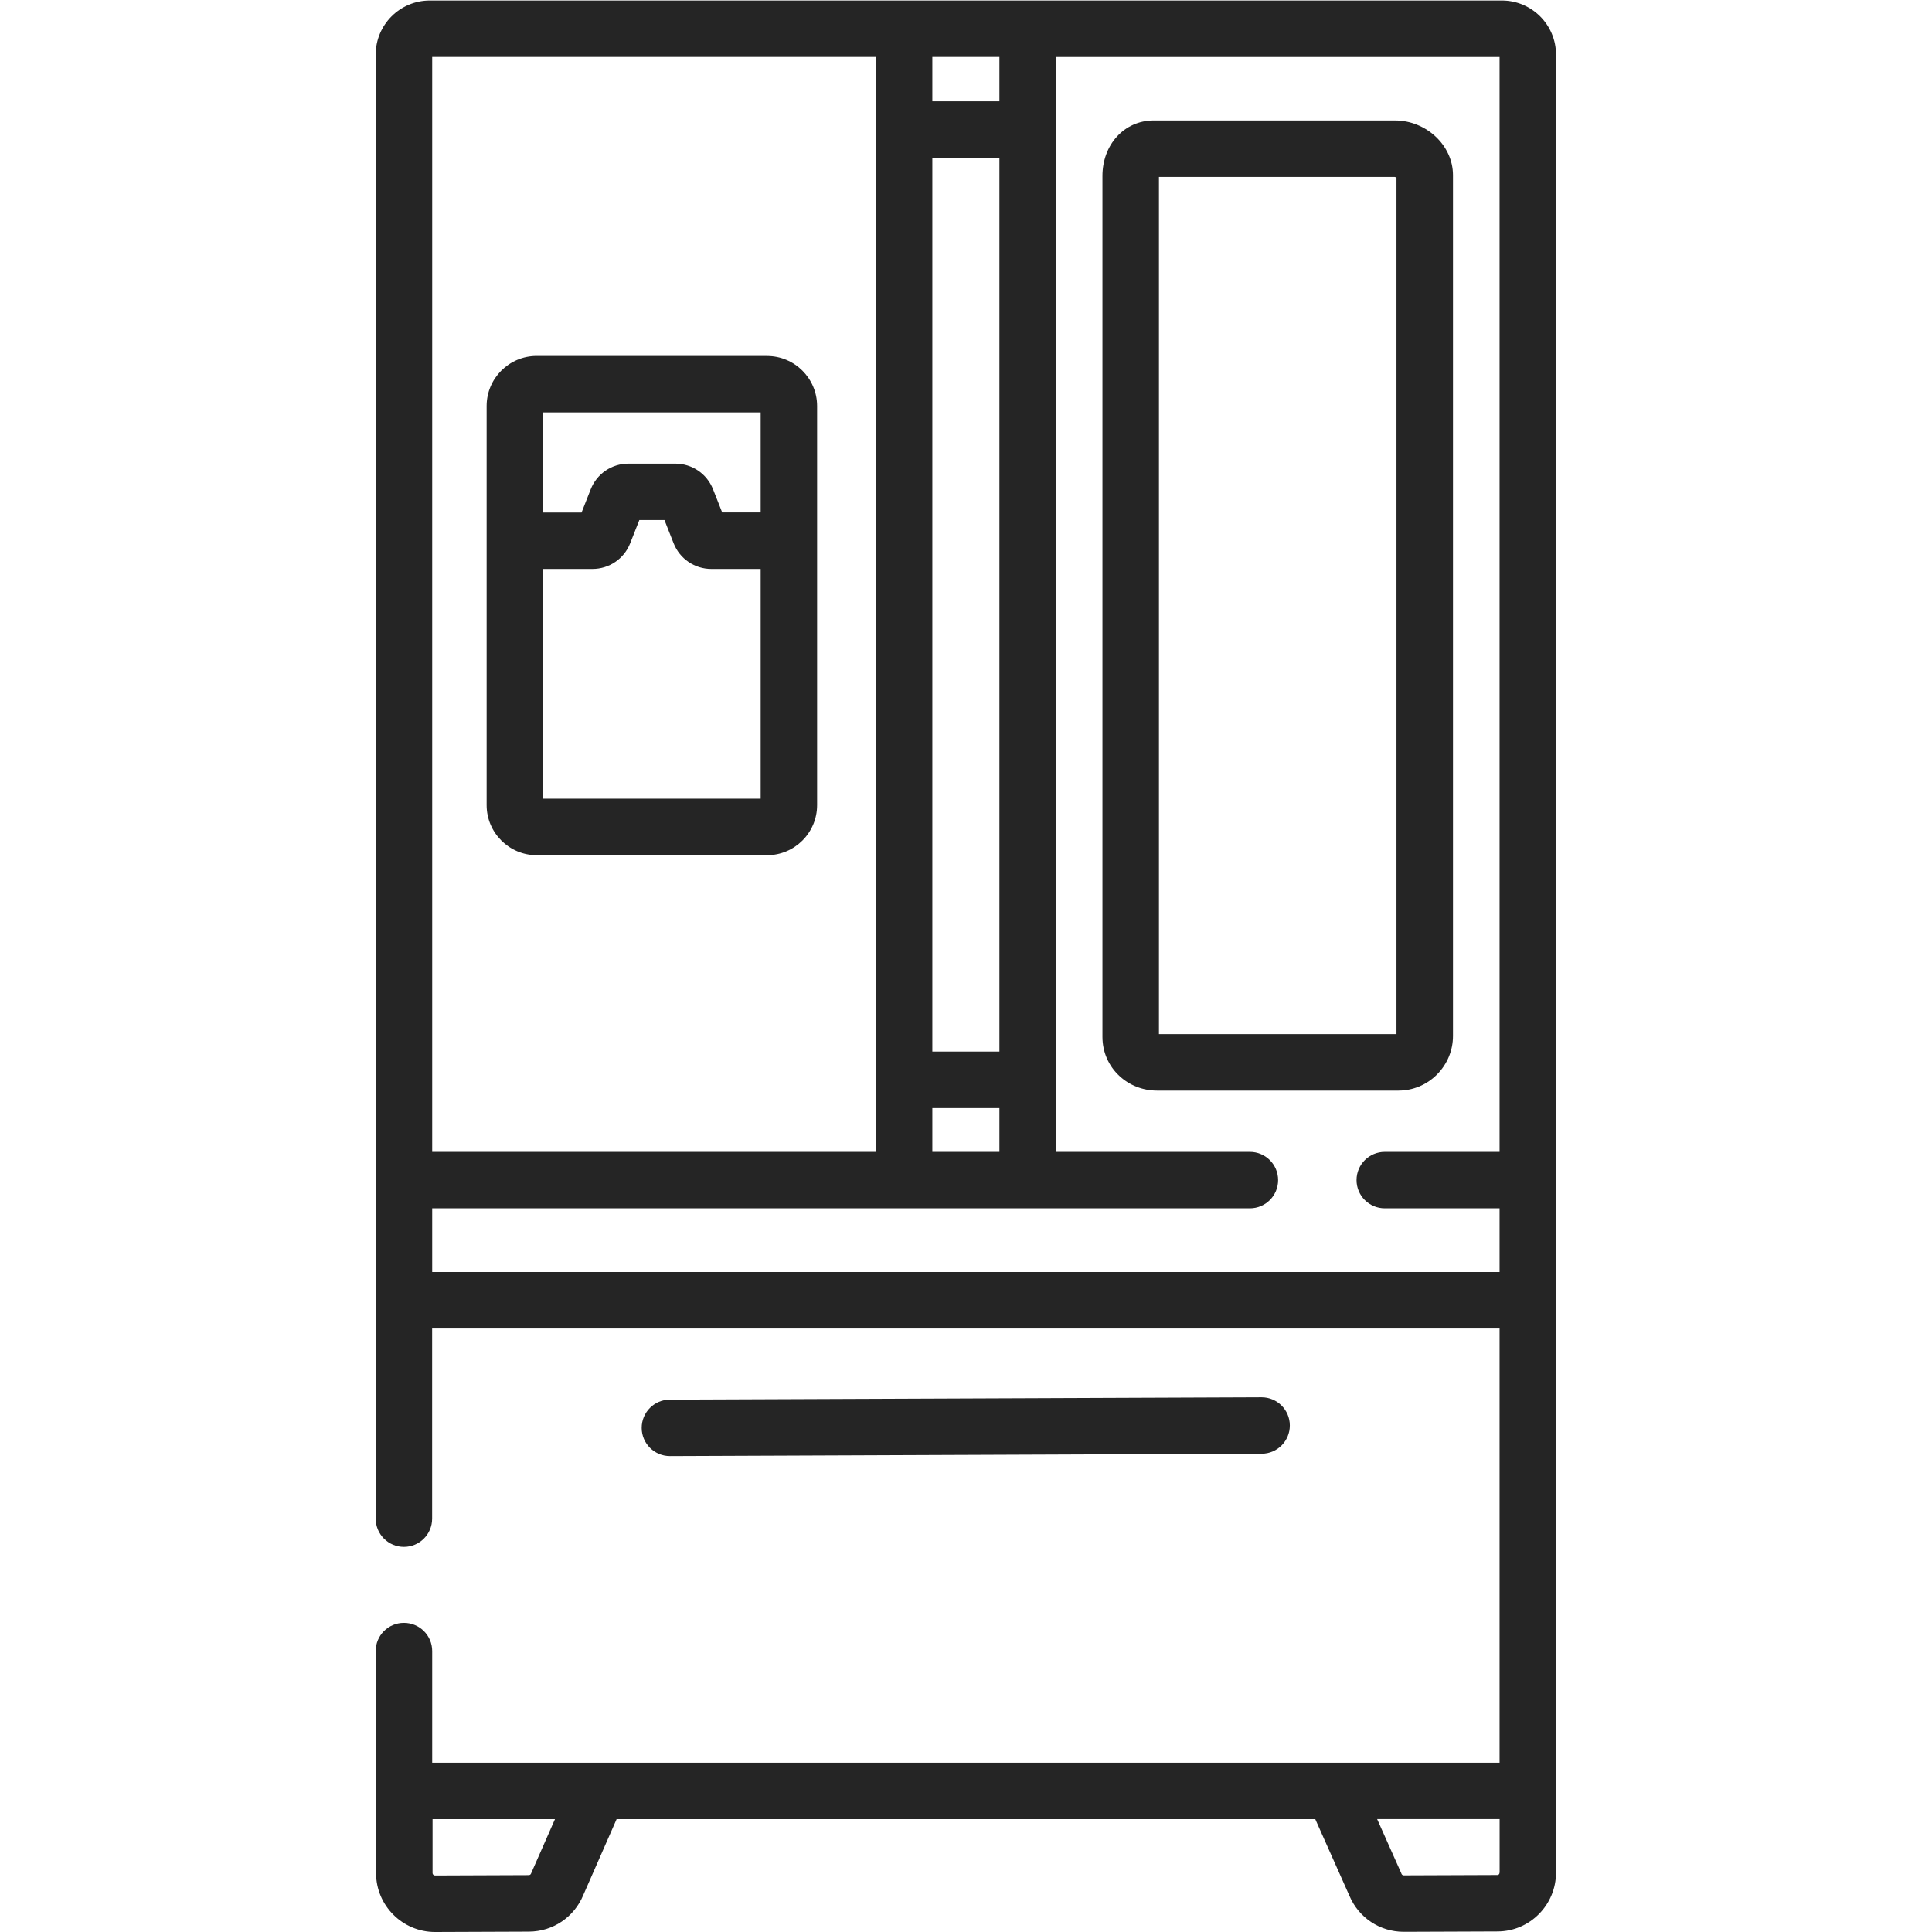
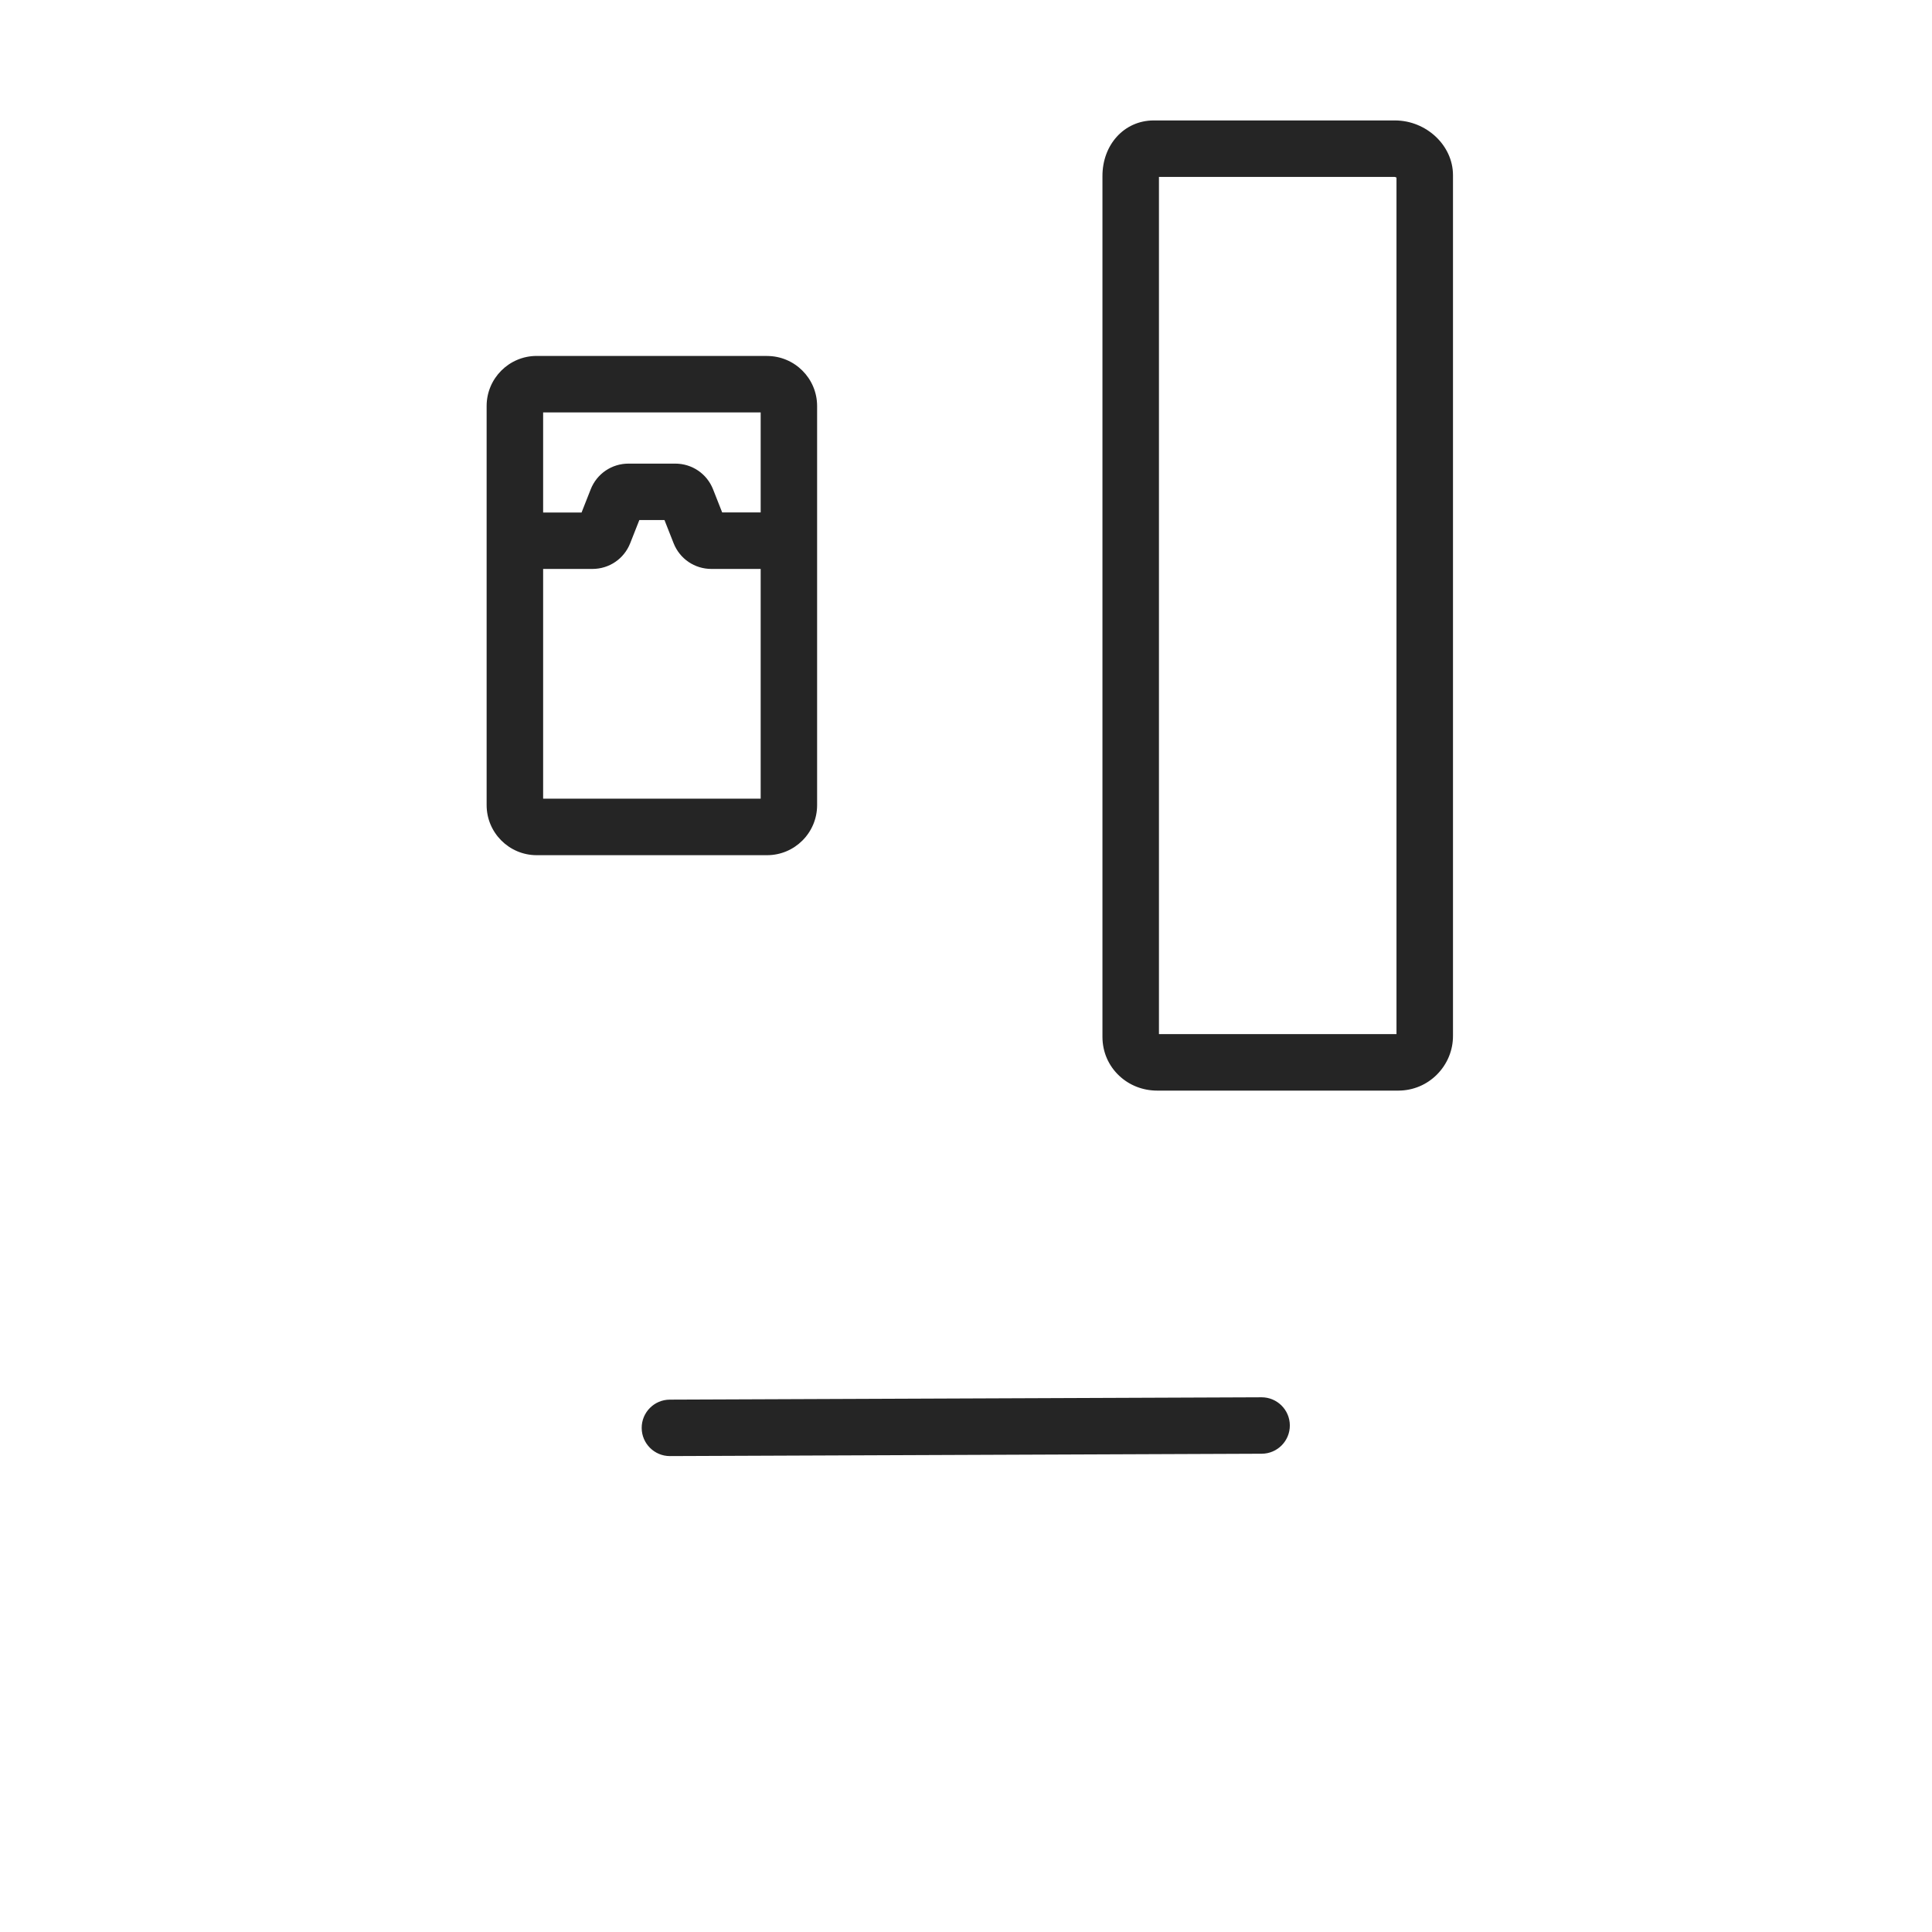
<svg xmlns="http://www.w3.org/2000/svg" version="1.1" id="svg2" xml:space="preserve" width="15" height="15" viewBox="0 0 26.044 42.619">
  <defs id="defs6" />
  <g id="g10" transform="matrix(1.333,0,0,-1.333,0,42.619)">
    <g id="g12" transform="translate(12.027,13.924)">
      <path d="m 0.906,6.3e-5 h 0.003 3.99 c 0.242,9.99e-4 0.469,0.096 0.639,0.268 0.17,0.172 0.264,0.4 0.263,0.64 v 14.245 c -0.002,0.49 -0.442,0.902 -0.961,0.902 -0.001,0 -0.003,0 -0.004,0 H 0.845 C 0.361,16.053 -0.002,15.655 9e-6,15.131 V 0.886 c 0.001,-0.245 0.099,-0.473 0.277,-0.64 0.169,-0.159 0.392,-0.246 0.629,-0.246 z m 0.029,15.12 H 4.837 c 0.007,-4.38e-4 0.019,-0.005 0.029,-0.011 V 0.935 H 0.935 v 14.185 z" style="fill:#252525;fill-opacity:1;fill-rule:nonzero;stroke:none" id="path14" />
    </g>
    <g id="g16" transform="translate(4.402,7.876)">
      <path d="m 0.469,-1.79e-4 9.792,0.039 c 0.258,0.001 0.466,0.211 0.465,0.469 -0.001,0.257 -0.21,0.465 -0.467,0.465 -6.25e-4,0 -0.001,0 -0.002,0 L 0.465,0.934 C 0.207,0.933 -0.001,0.723 4e-6,0.465 0.001,0.208 0.21,-1.79e-4 0.467,-1.79e-4 Z" style="fill:#252525;fill-opacity:1;fill-rule:nonzero;stroke:none" id="path18" />
    </g>
    <g id="g20">
-       <path d="M 18.639,31.964 H 0.895 C 0.401,31.964 0,31.563 0,31.069 V 6.841 C 0,6.583 0.209,6.373 0.467,6.373 c 0.258,0 0.467,0.209 0.467,0.467 V 9.987 H 18.599 V 2.802 H 0.935 v 1.847 c 0,0.258 -0.209,0.467 -0.467,0.467 C 0.209,5.117 0,4.908 0,4.649 L 0.006,0.972 C 0.008,0.435 0.446,-1.9e-5 0.982,-1.9e-5 h 0.004 L 2.537,0.006 C 2.933,0.008 3.284,0.245 3.435,0.61 L 3.987,1.867 H 15.549 L 16.114,0.6 C 16.267,0.237 16.618,0.003 17.013,0.003 h 0.004 l 1.55,0.006 c 0.535,0.002 0.968,0.442 0.966,0.978 v 30.082 c 0,0.493 -0.401,0.895 -0.895,0.895 v 0 z M 2.577,0.981 C 2.575,0.976 2.573,0.971 2.571,0.967 2.565,0.951 2.55,0.941 2.533,0.941 L 0.982,0.935 C 0.973,0.935 0.961,0.939 0.953,0.947 0.945,0.955 0.941,0.965 0.941,0.974 v 0.893 h 2.026 z m 16.022,0.004 c 6.3e-5,-0.02 -0.011,-0.042 -0.035,-0.042 L 17.014,0.937 h -1.26e-4 c -0.017,0 -0.032,0.01 -0.038,0.026 -0.002,0.004 -0.004,0.008 -0.005,0.013 l -0.398,0.892 h 2.027 V 0.985 Z M 9.212,31.03 h 1.11 V 30.296 H 9.212 Z m 0,-1.669 h 1.11 V 14.57 H 9.212 Z m 0,-15.726 h 1.11 V 12.91 H 9.212 Z M 0.935,31.03 H 8.277 V 12.91 H 0.935 Z M 18.599,12.91 h -1.9 c -0.258,0 -0.467,-0.209 -0.467,-0.467 0,-0.258 0.209,-0.467 0.467,-0.467 h 1.9 V 10.922 H 0.935 v 1.054 h 13.532 c 0.258,0 0.467,0.209 0.467,0.467 0,0.258 -0.209,0.467 -0.467,0.467 h -3.21 v 1.191 c 0,4.36e-4 6.2e-5,8.1e-4 6.2e-5,0.001 v 15.726 c 0,4.37e-4 -6.2e-5,8.12e-4 -6.2e-5,0.001 v 1.2 h 7.342 V 12.91 Z" style="fill:#252525;fill-opacity:1;fill-rule:nonzero;stroke:none" id="path22" />
-     </g>
+       </g>
    <g id="g24" transform="translate(1.836,17.82)">
      <path d="M 4.641,8.262 H 4.641 0.828 0.828 C 0.371,8.262 0,7.89 0,7.434 V 7.433 0.828 C 0,0.372 0.372,-3.1e-5 0.828,-3.1e-5 H 4.641 c 0.457,0 0.828,0.372 0.828,0.828 v 6.605 1.88e-4 c -6.3e-5,0.457 -0.372,0.828 -0.828,0.828 z M 4.535,0.935 H 0.935 v 3.802 h 0.815 c 0.278,0 0.524,0.167 0.626,0.426 L 2.527,5.546 H 2.943 L 3.094,5.163 C 3.196,4.904 3.442,4.737 3.72,4.737 H 4.535 Z m 0,4.737 H 3.898 L 3.747,6.055 C 3.645,6.313 3.399,6.48 3.121,6.48 H 2.348 c -0.278,0 -0.524,-0.167 -0.626,-0.426 L 1.571,5.671 H 0.935 V 7.327 H 4.535 V 5.671 Z" style="fill:#252525;fill-opacity:1;fill-rule:nonzero;stroke:none" id="path26" />
    </g>
  </g>
</svg>